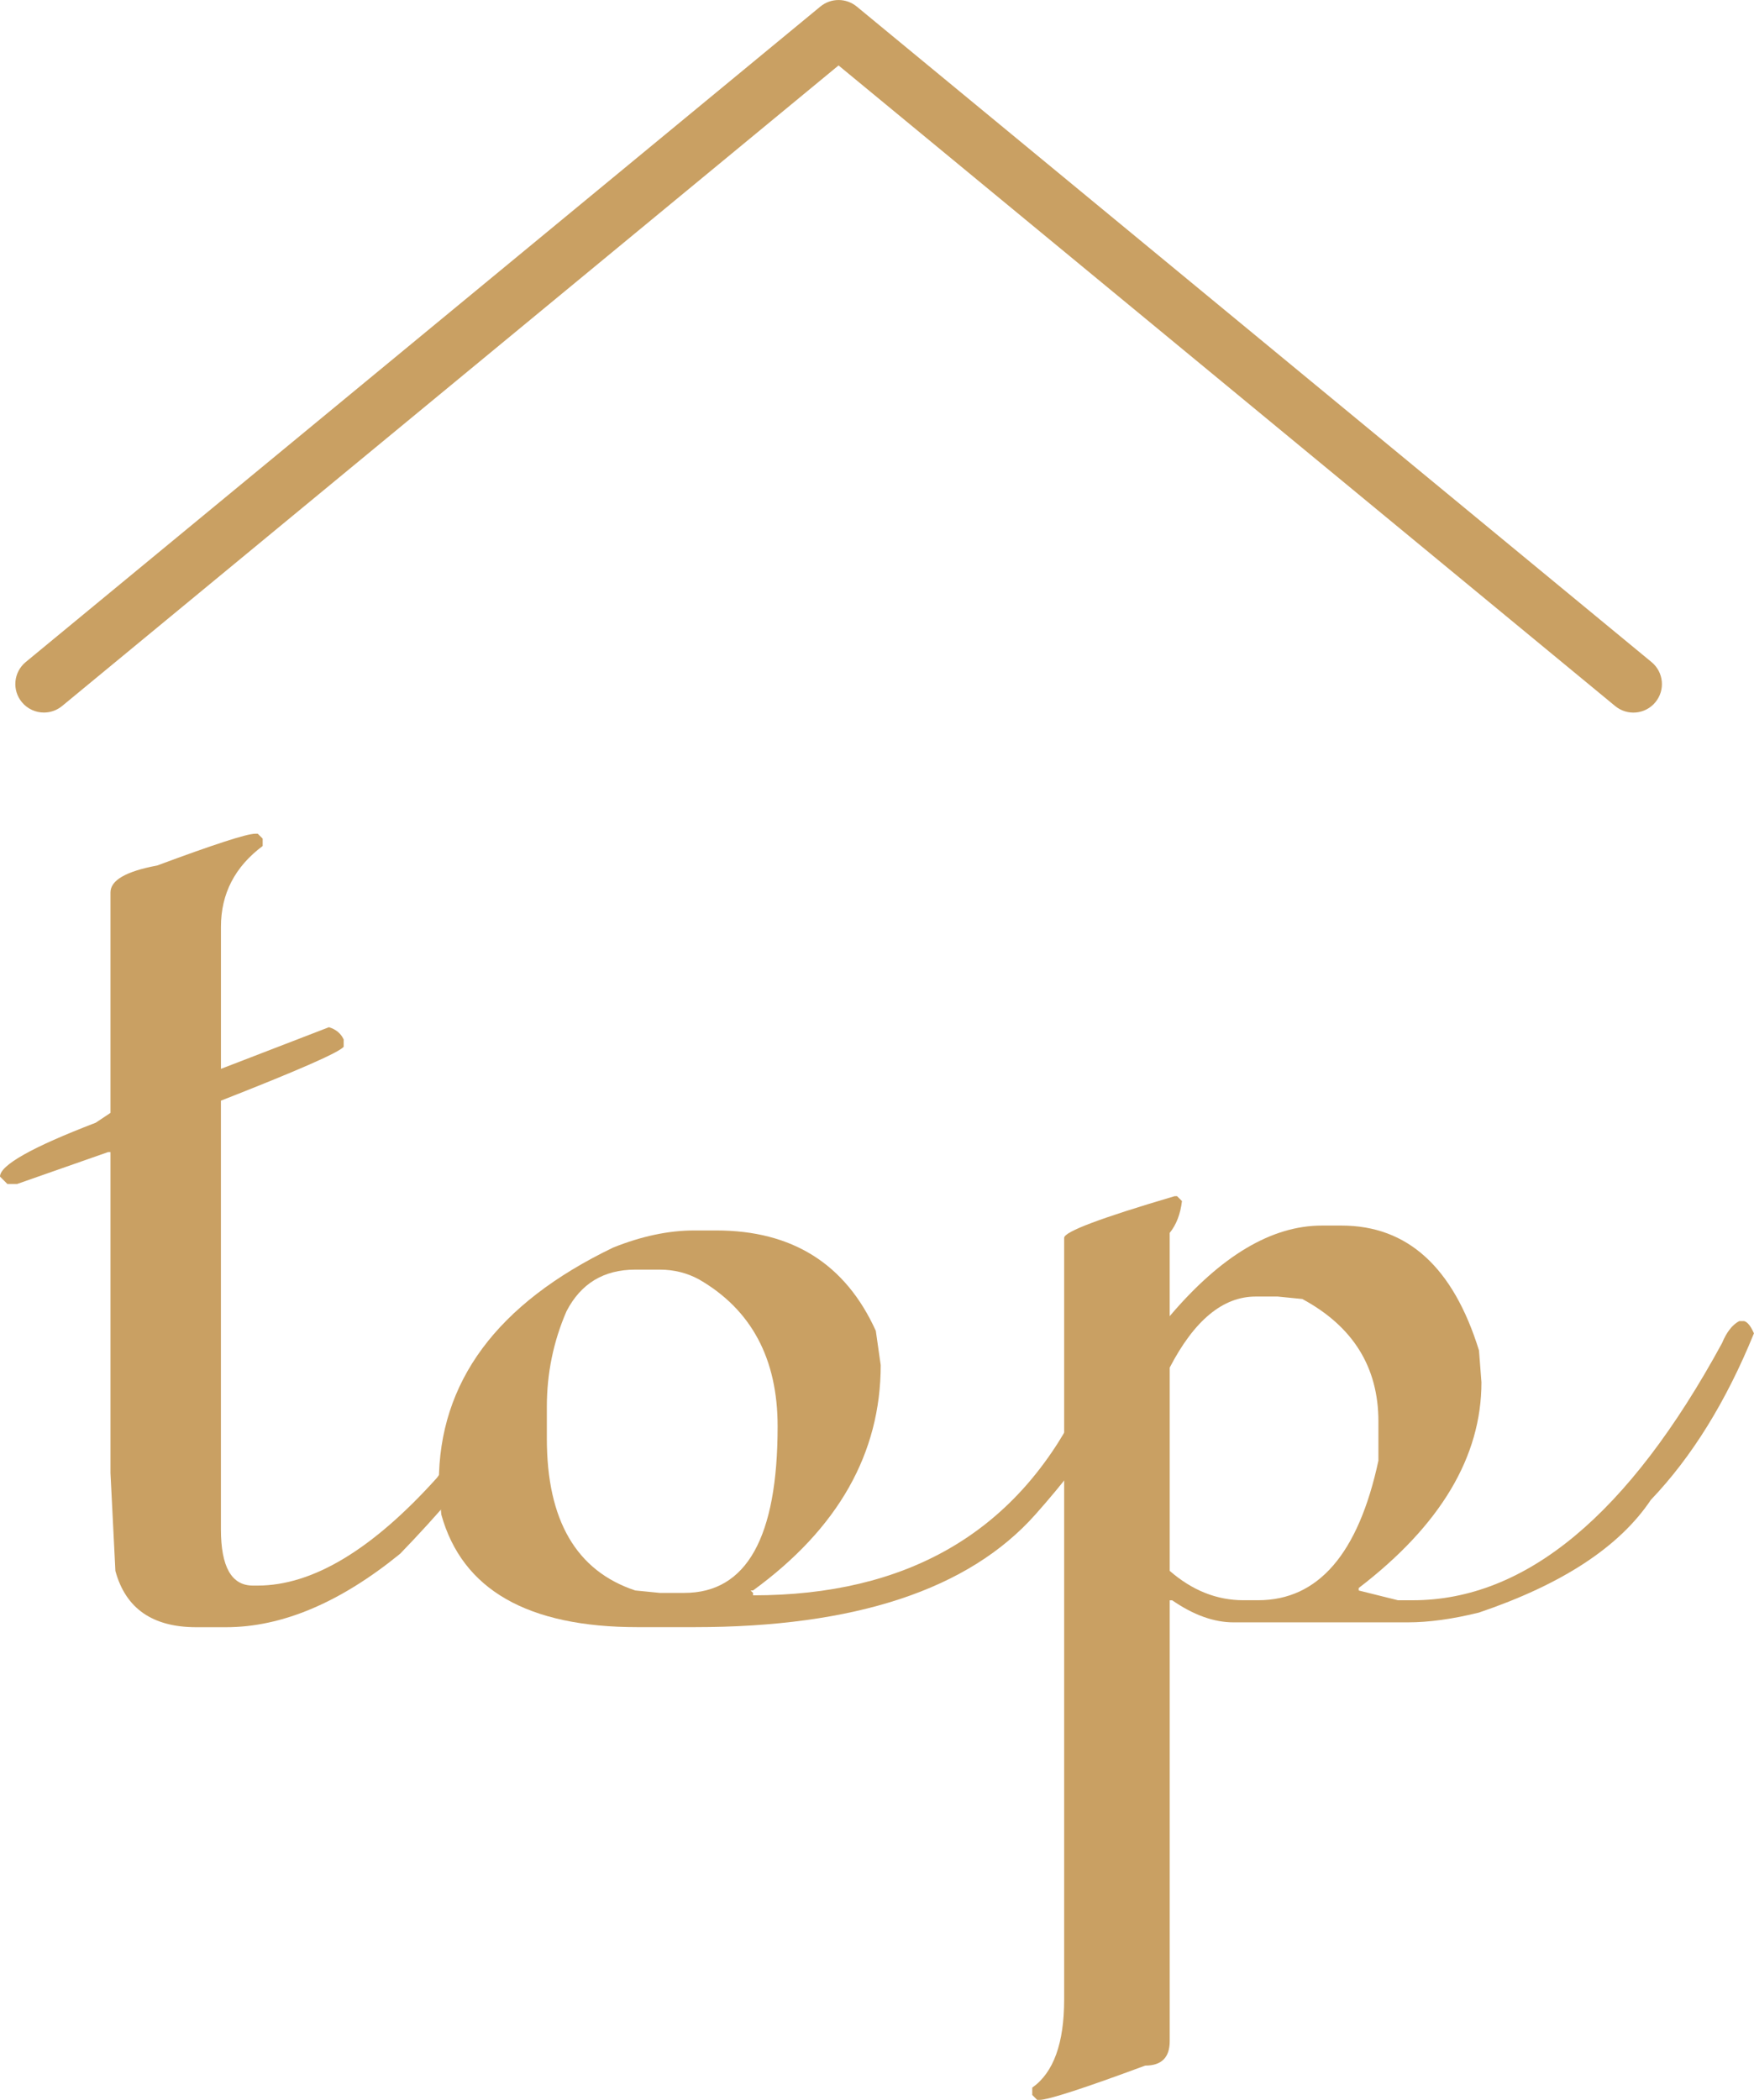
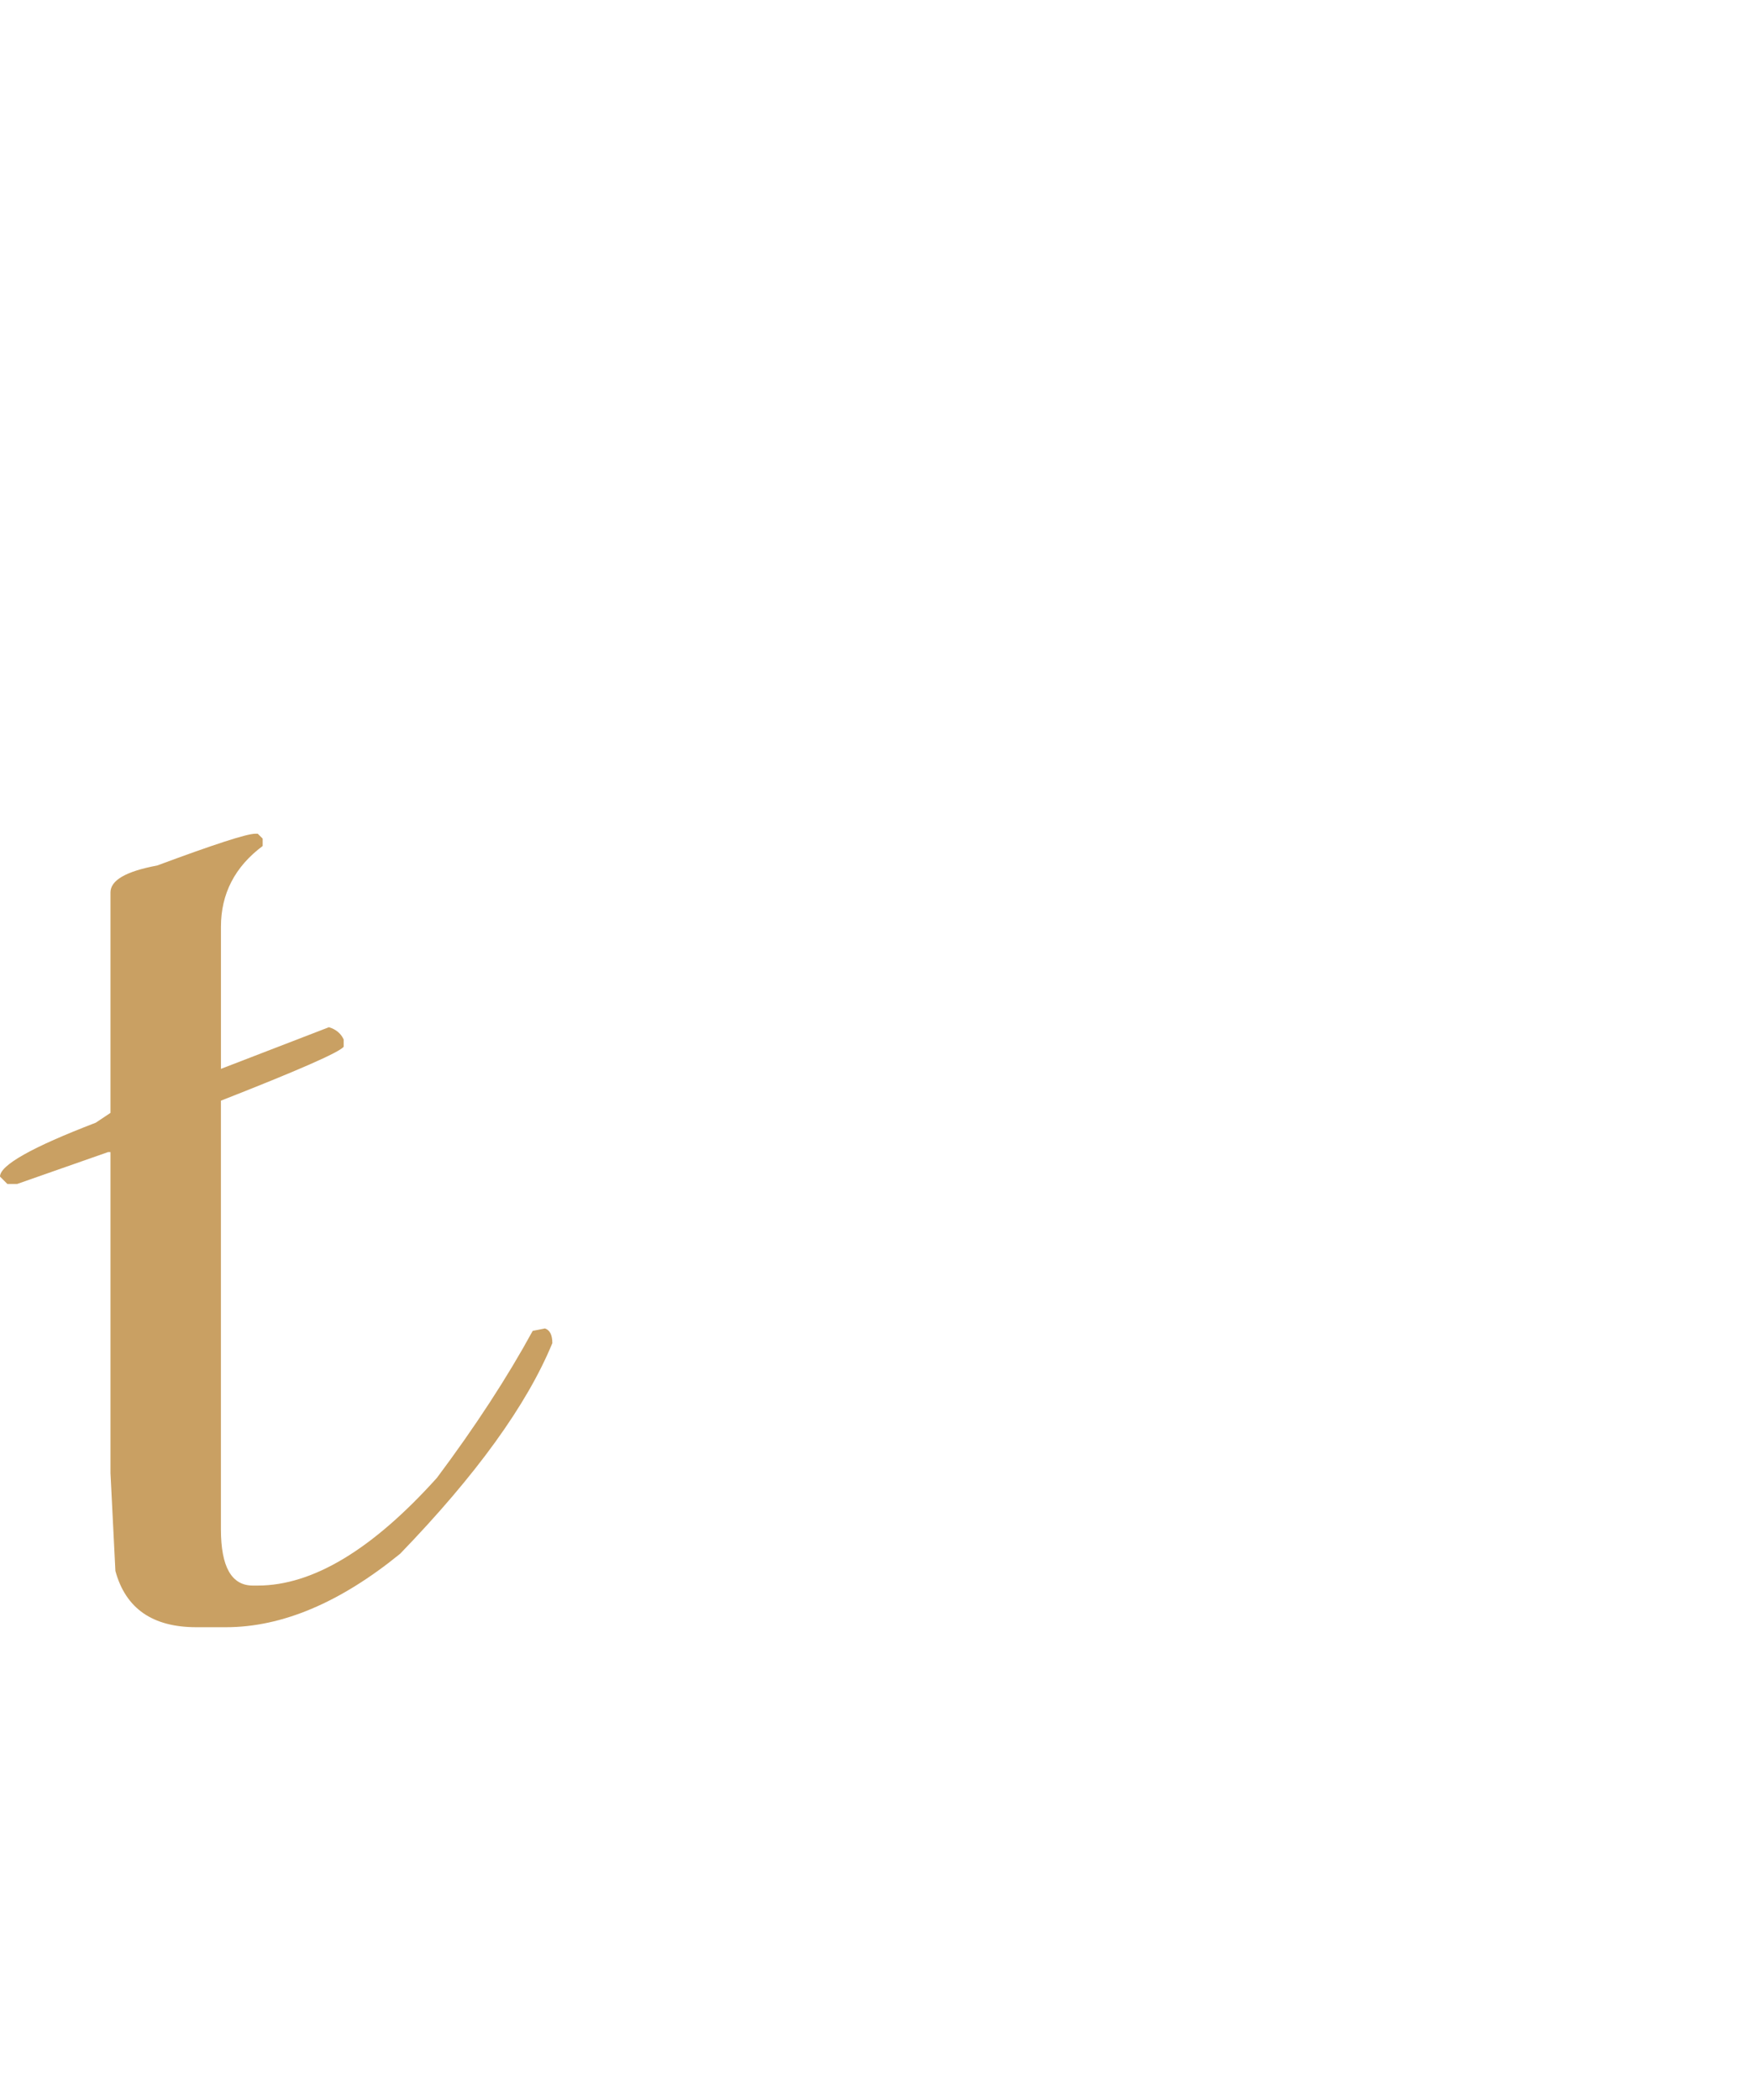
<svg xmlns="http://www.w3.org/2000/svg" version="1.1" width="61px" height="73px" viewBox="0 0 61 73" preserveAspectRatio="none">
-   <path fill="#C9A063" d="M1.527,24.771c-0.286,0-0.569-0.123-0.766-0.36c-0.35-0.422-0.29-1.046,0.133-1.395L28.53,0.228  c0.368-0.303,0.898-0.303,1.266,0l27.642,22.79c0.422,0.349,0.482,0.973,0.132,1.395c-0.348,0.422-0.974,0.482-1.399,0.132  L29.163,2.275L2.16,24.544C1.974,24.697,1.75,24.771,1.527,24.771z" />
  <path fill="#C9A063" d="M8.879,28.984h0.085l0.171,0.17v0.256c-0.968,0.724-1.451,1.66-1.451,2.81v4.938l3.756-1.448  c0.242,0.074,0.413,0.213,0.512,0.426v0.255c-0.17,0.201-1.594,0.825-4.269,1.873v14.899c0,1.308,0.37,1.958,1.11,1.958h0.17  c1.907,0,3.984-1.246,6.233-3.746c1.337-1.788,2.447-3.491,3.33-5.108l0.427-0.085c0.171,0.058,0.256,0.229,0.256,0.511  c-0.883,2.144-2.647,4.586-5.293,7.322c-2.092,1.703-4.113,2.554-6.062,2.554H6.83c-1.523,0-2.462-0.65-2.817-1.958l-0.171-3.405  V40.052H3.757l-3.159,1.107H0.256L0,40.903c0-0.395,1.11-1.022,3.33-1.873l0.512-0.341v-7.663c0-0.425,0.541-0.735,1.623-0.937  C7.441,29.355,8.581,28.984,8.879,28.984z" />
-   <path fill="#C9A063" d="M24.14,42.776h0.769c2.647,0,4.496,1.165,5.55,3.49l0.17,1.192c0,3.065-1.48,5.677-4.439,7.833h-0.085  l0.085,0.085v0.085c5.321,0,9.077-2.156,11.27-6.471l2.049-2.895h0.085c0.17,0.058,0.256,0.228,0.256,0.511v0.085  c-0.656,1.831-1.937,3.82-3.842,5.96c-2.321,2.612-6.275,3.916-11.868,3.916h-1.963c-3.829,0-6.104-1.304-6.83-3.916l-0.085-0.937  v-0.17c0-3.502,2.02-6.227,6.062-8.173C22.305,42.978,23.244,42.776,24.14,42.776z M19.018,48.906v1.106  c0,2.841,1.025,4.598,3.074,5.279l0.854,0.085h0.854c2.163,0,3.244-1.927,3.244-5.789c0-2.353-0.911-4.056-2.732-5.108  c-0.413-0.225-0.868-0.341-1.366-0.341h-0.854c-1.096,0-1.893,0.484-2.391,1.448C19.245,46.638,19.018,47.745,19.018,48.906z" />
-   <path fill="#C9A063" d="M40.851,41.584h0.085l0.17,0.17c-0.054,0.457-0.198,0.824-0.427,1.107v2.895  c1.781-2.097,3.543-3.15,5.293-3.15h0.683c2.293,0,3.885,1.447,4.781,4.342l0.085,1.107c0,2.585-1.42,4.969-4.269,7.152v0.085  l1.366,0.34h0.513c3.927,0,7.513-2.979,10.757-8.939c0.159-0.383,0.357-0.638,0.598-0.766h0.171c0.116,0.031,0.229,0.17,0.341,0.426  c-0.966,2.372-2.162,4.299-3.586,5.79c-1.094,1.633-3.085,2.937-5.976,3.916c-0.924,0.229-1.75,0.341-2.476,0.341H42.9  c-0.683,0-1.393-0.255-2.134-0.767H40.68v15.325c0,0.569-0.283,0.851-0.854,0.851C37.68,72.605,36.454,73,36.155,73H36.07  l-0.171-0.17v-0.255c0.741-0.522,1.11-1.544,1.11-3.065V43.032C37.009,42.819,38.29,42.339,40.851,41.584z M40.68,54.61  c0.784,0.681,1.638,1.021,2.562,1.021h0.512c2.092,0,3.489-1.617,4.184-4.853v-1.362c0-1.885-0.881-3.305-2.647-4.257l-0.854-0.085  h-0.769c-1.137,0-2.134,0.825-2.988,2.469V54.61z" />
</svg>